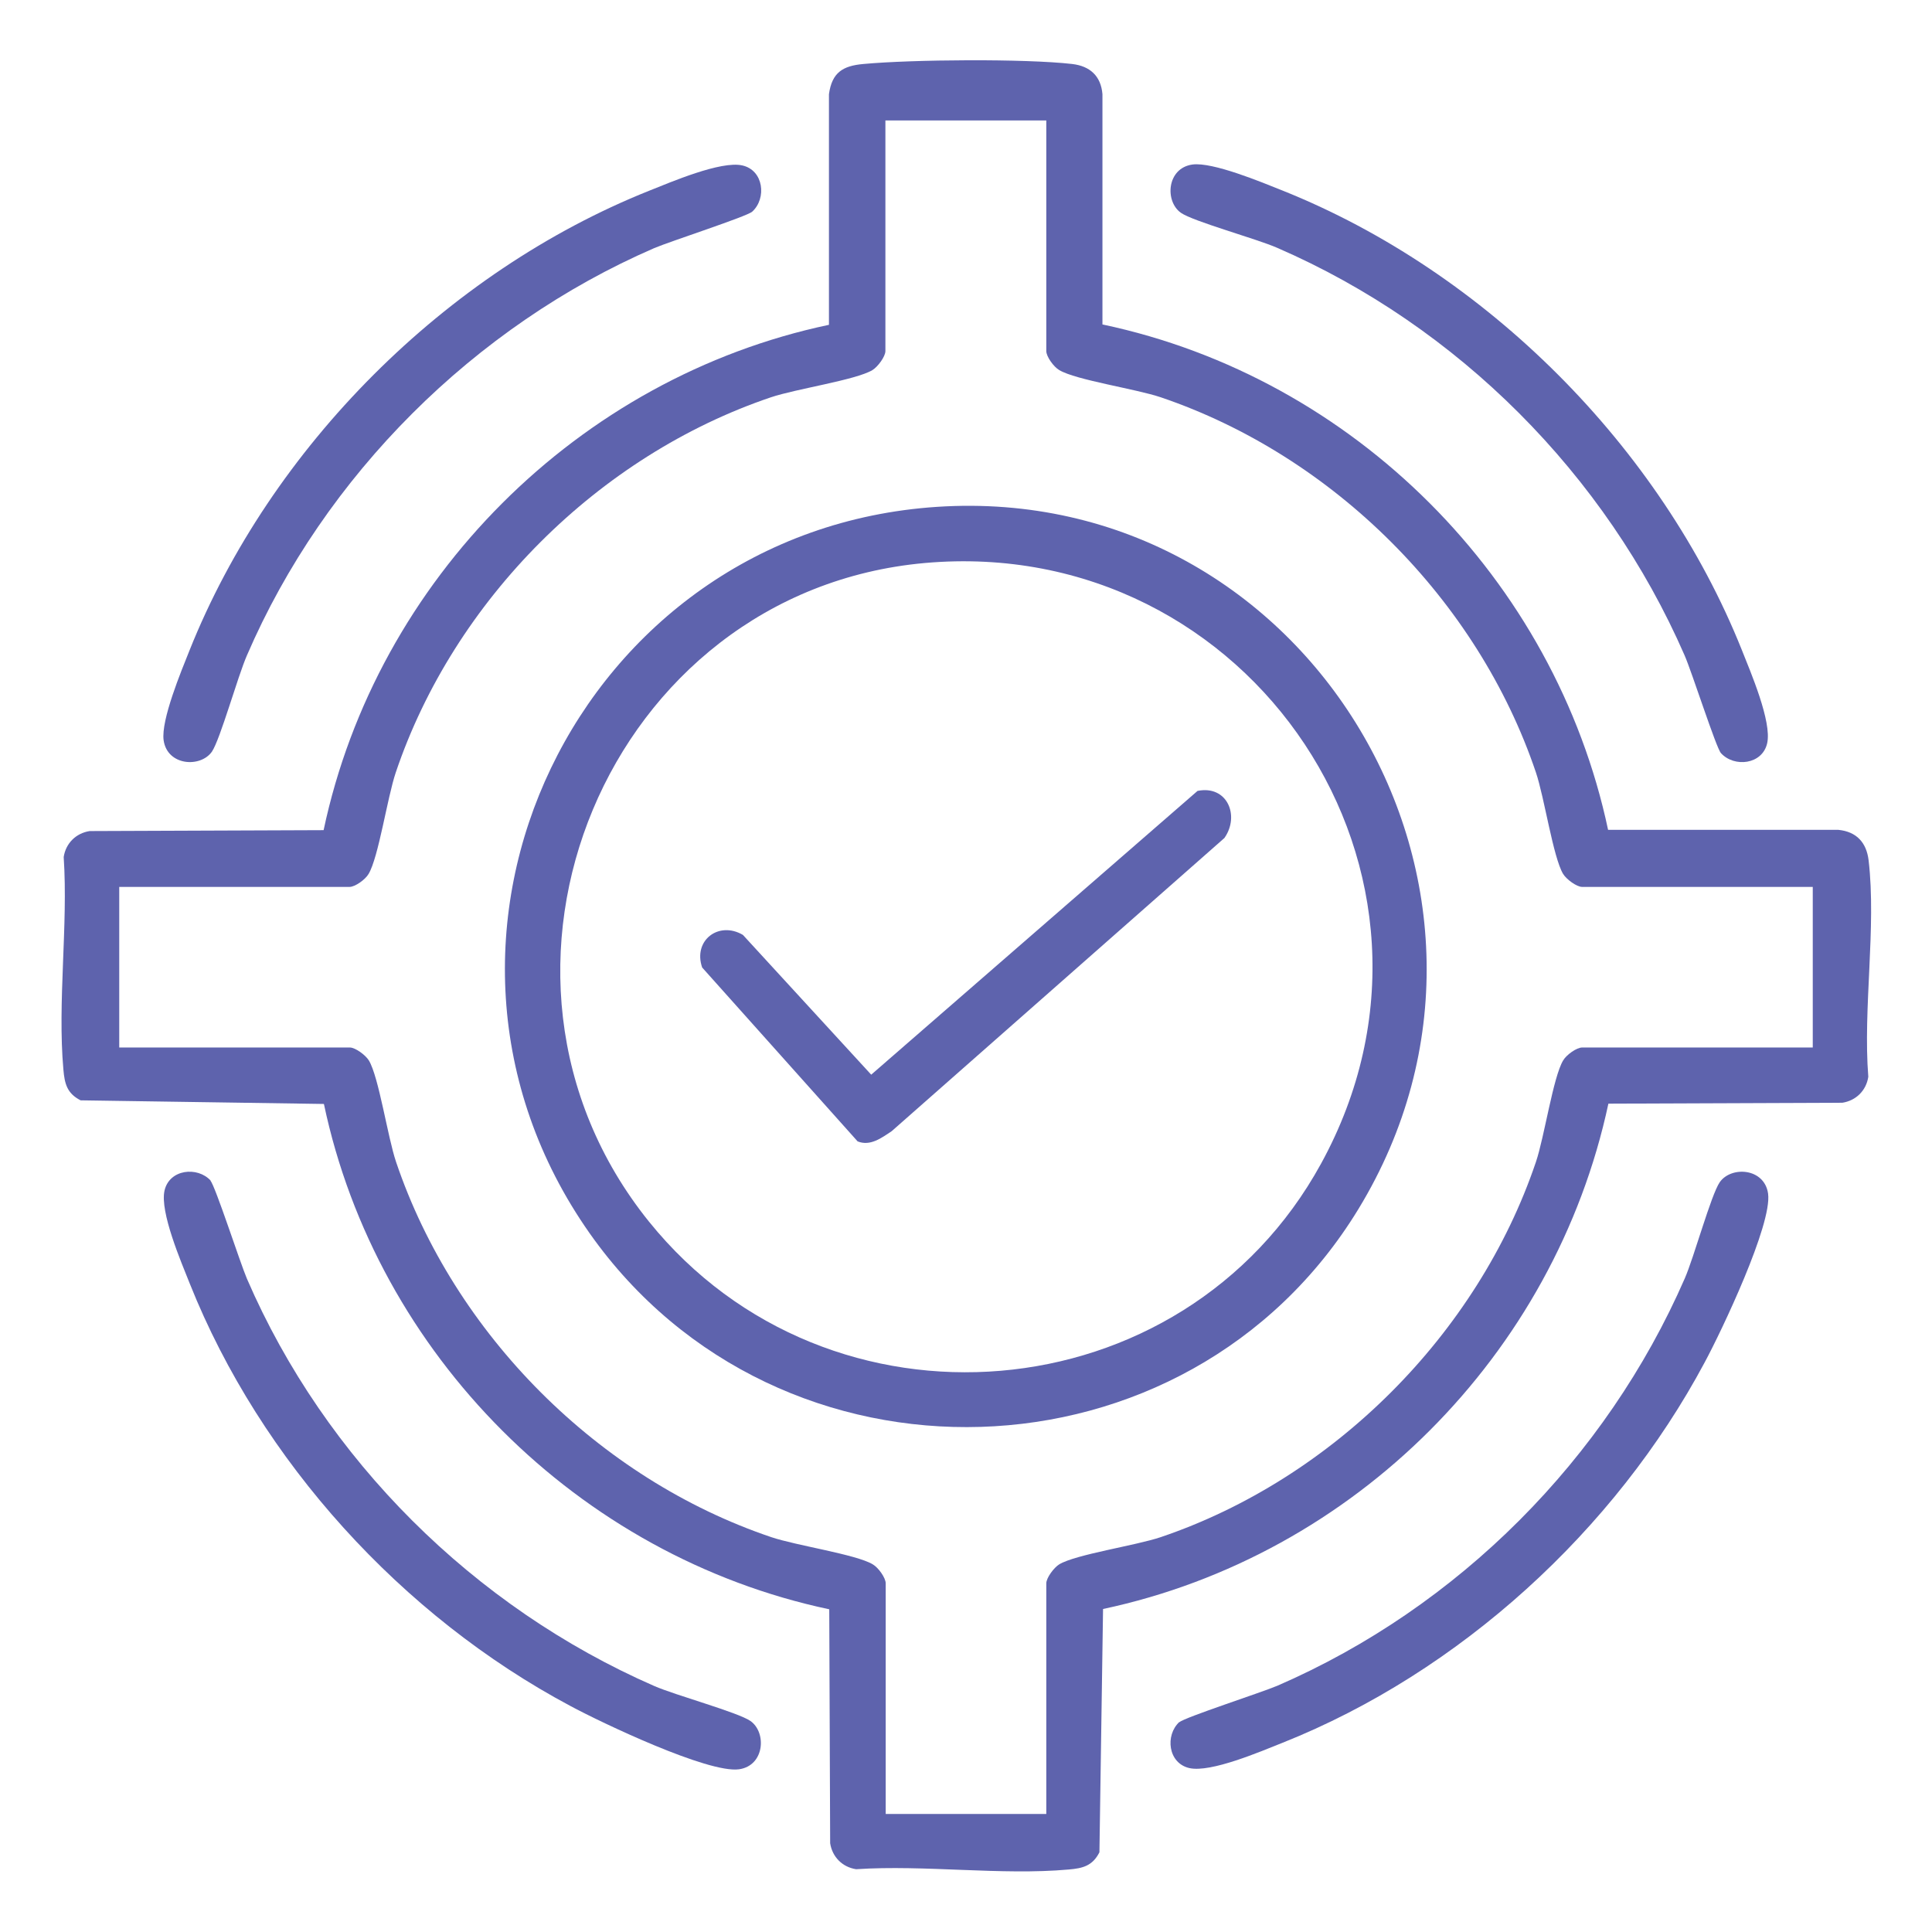
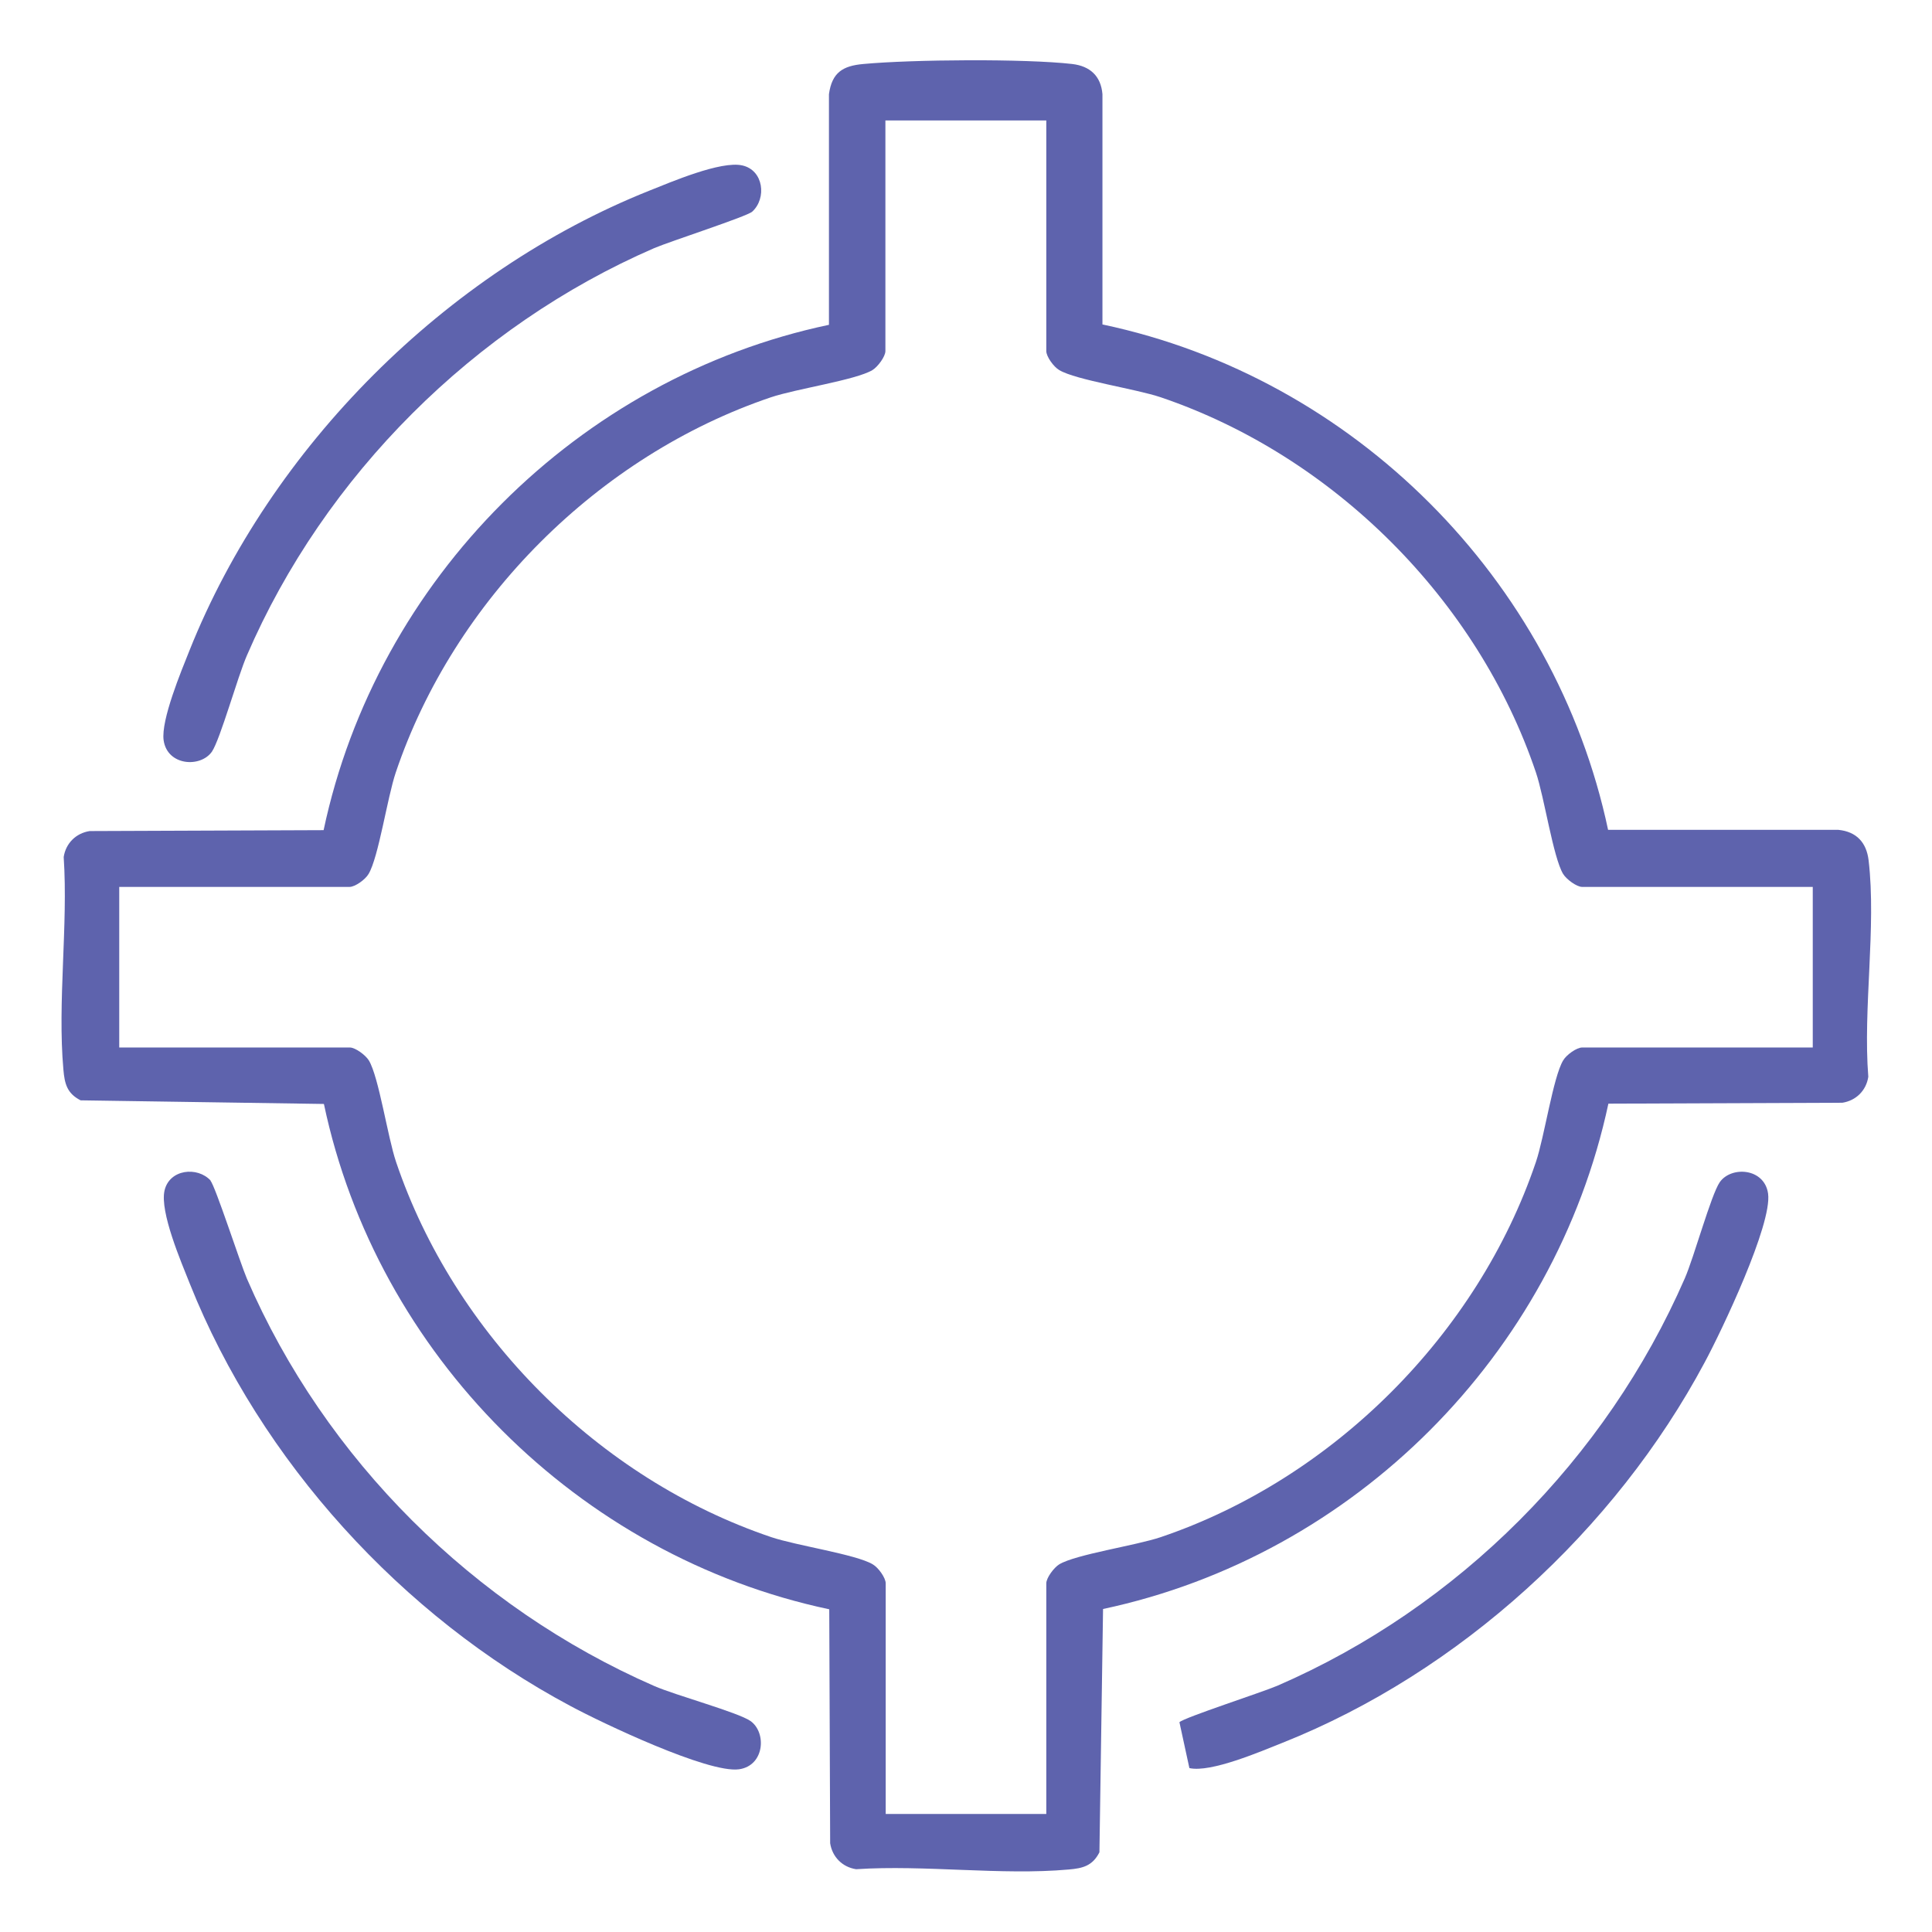
<svg xmlns="http://www.w3.org/2000/svg" id="Layer_1" data-name="Layer 1" viewBox="0 0 64 64">
  <defs>
    <style>
      .cls-1 {
        fill: #5e63ad;
      }
    </style>
  </defs>
  <path class="cls-1" d="M36.53,10.75c8.32,1.76,14.98,8.44,16.74,16.74h7.63c.6.06.93.42,1,1.01.26,2.21-.19,4.91-.01,7.17-.07.46-.41.79-.86.86l-7.75.03c-1.78,8.32-8.42,14.97-16.74,16.74l-.12,8.06c-.23.45-.55.53-1.02.57-2.23.2-4.77-.16-7.04-.01-.46-.07-.79-.41-.86-.86l-.03-7.75c-8.31-1.76-14.99-8.44-16.74-16.74l-8.06-.12c-.45-.23-.53-.55-.57-1.02-.2-2.23.16-4.77.01-7.04.07-.46.41-.79.86-.86l7.75-.03c1.76-8.31,8.44-14.99,16.74-16.74V3.12c.1-.72.46-.94,1.14-1,1.61-.15,5.35-.18,6.92,0,.59.07.95.4,1,1v7.63ZM34.65,3.99h-5.32v7.64c0,.18-.25.52-.43.63-.55.33-2.53.62-3.36.9-5.71,1.93-10.5,6.71-12.43,12.43-.28.83-.57,2.81-.9,3.36-.11.19-.45.43-.63.43H3.95v5.32h7.64c.18,0,.52.25.63.43.33.55.62,2.53.9,3.36,1.93,5.71,6.71,10.5,12.43,12.43.83.28,2.81.57,3.36.9.19.11.43.45.43.63v7.64h5.32v-7.64c0-.18.25-.52.43-.63.55-.33,2.53-.62,3.36-.9,5.7-1.93,10.5-6.72,12.43-12.43.28-.83.57-2.81.9-3.36.11-.19.45-.43.63-.43h7.64v-5.32h-7.64c-.18,0-.52-.25-.63-.43-.33-.55-.62-2.53-.9-3.36-1.93-5.72-6.71-10.49-12.43-12.43-.83-.28-2.81-.57-3.36-.9-.19-.11-.43-.45-.43-.63V3.99Z" />
  <path class="cls-1" d="M6.97,39.11c.16.17.98,2.71,1.21,3.25,2.59,5.99,7.52,10.88,13.49,13.49.71.31,2.77.87,3.19,1.16.54.38.47,1.48-.38,1.6-1.02.14-4.55-1.54-5.59-2.1-5.57-2.97-10.25-8.1-12.6-13.98-.29-.73-1-2.38-.84-3.09s1.09-.81,1.53-.33Z" />
-   <path class="cls-1" d="M39.07,57.05c.17-.16,2.71-.98,3.25-1.21,5.99-2.6,10.88-7.51,13.49-13.49.31-.71.87-2.77,1.16-3.19.38-.54,1.48-.47,1.6.38.14,1.02-1.54,4.55-2.1,5.59-2.97,5.56-8.11,10.26-13.98,12.6-.73.29-2.38,1-3.09.84s-.81-1.09-.33-1.53Z" />
-   <path class="cls-1" d="M57.01,24.95c-.16-.17-.97-2.71-1.21-3.25-2.61-5.98-7.5-10.89-13.49-13.49-.71-.31-2.77-.87-3.19-1.16-.54-.38-.47-1.48.38-1.6.67-.09,2.28.58,2.98.86,6.73,2.69,12.53,8.49,15.22,15.22.29.73,1,2.38.84,3.09s-1.09.81-1.53.33Z" />
+   <path class="cls-1" d="M39.07,57.05c.17-.16,2.71-.98,3.25-1.21,5.99-2.6,10.88-7.51,13.49-13.49.31-.71.87-2.77,1.16-3.19.38-.54,1.48-.47,1.6.38.14,1.02-1.54,4.55-2.1,5.59-2.97,5.56-8.11,10.26-13.98,12.6-.73.29-2.38,1-3.09.84Z" />
  <path class="cls-1" d="M24.92,7.01c-.17.16-2.71.98-3.25,1.21-5.95,2.58-10.92,7.53-13.49,13.49-.31.71-.88,2.77-1.16,3.19-.38.54-1.48.47-1.6-.38-.09-.67.58-2.28.86-2.98,2.69-6.73,8.49-12.53,15.22-15.22.73-.29,2.38-1,3.09-.84s.81,1.09.33,1.53Z" />
-   <path class="cls-1" d="M31.04,16.79c12.31-.81,20.38,12.72,13.96,23.26-5.66,9.29-19.21,9.69-25.47.8-6.88-9.79-.36-23.28,11.51-24.06ZM30.64,18.65c-10.51.94-15.78,13.58-9.14,21.82,5.96,7.39,17.69,6.42,22.26-1.92,5.25-9.57-2.32-20.86-13.12-19.9Z" />
-   <path class="cls-1" d="M39.67,26.2c.98-.2,1.41.82.89,1.56l-11.02,9.71c-.33.22-.71.51-1.13.34l-5.15-5.76c-.31-.9.55-1.55,1.35-1.08l4.25,4.63,10.81-9.4Z" />
</svg>